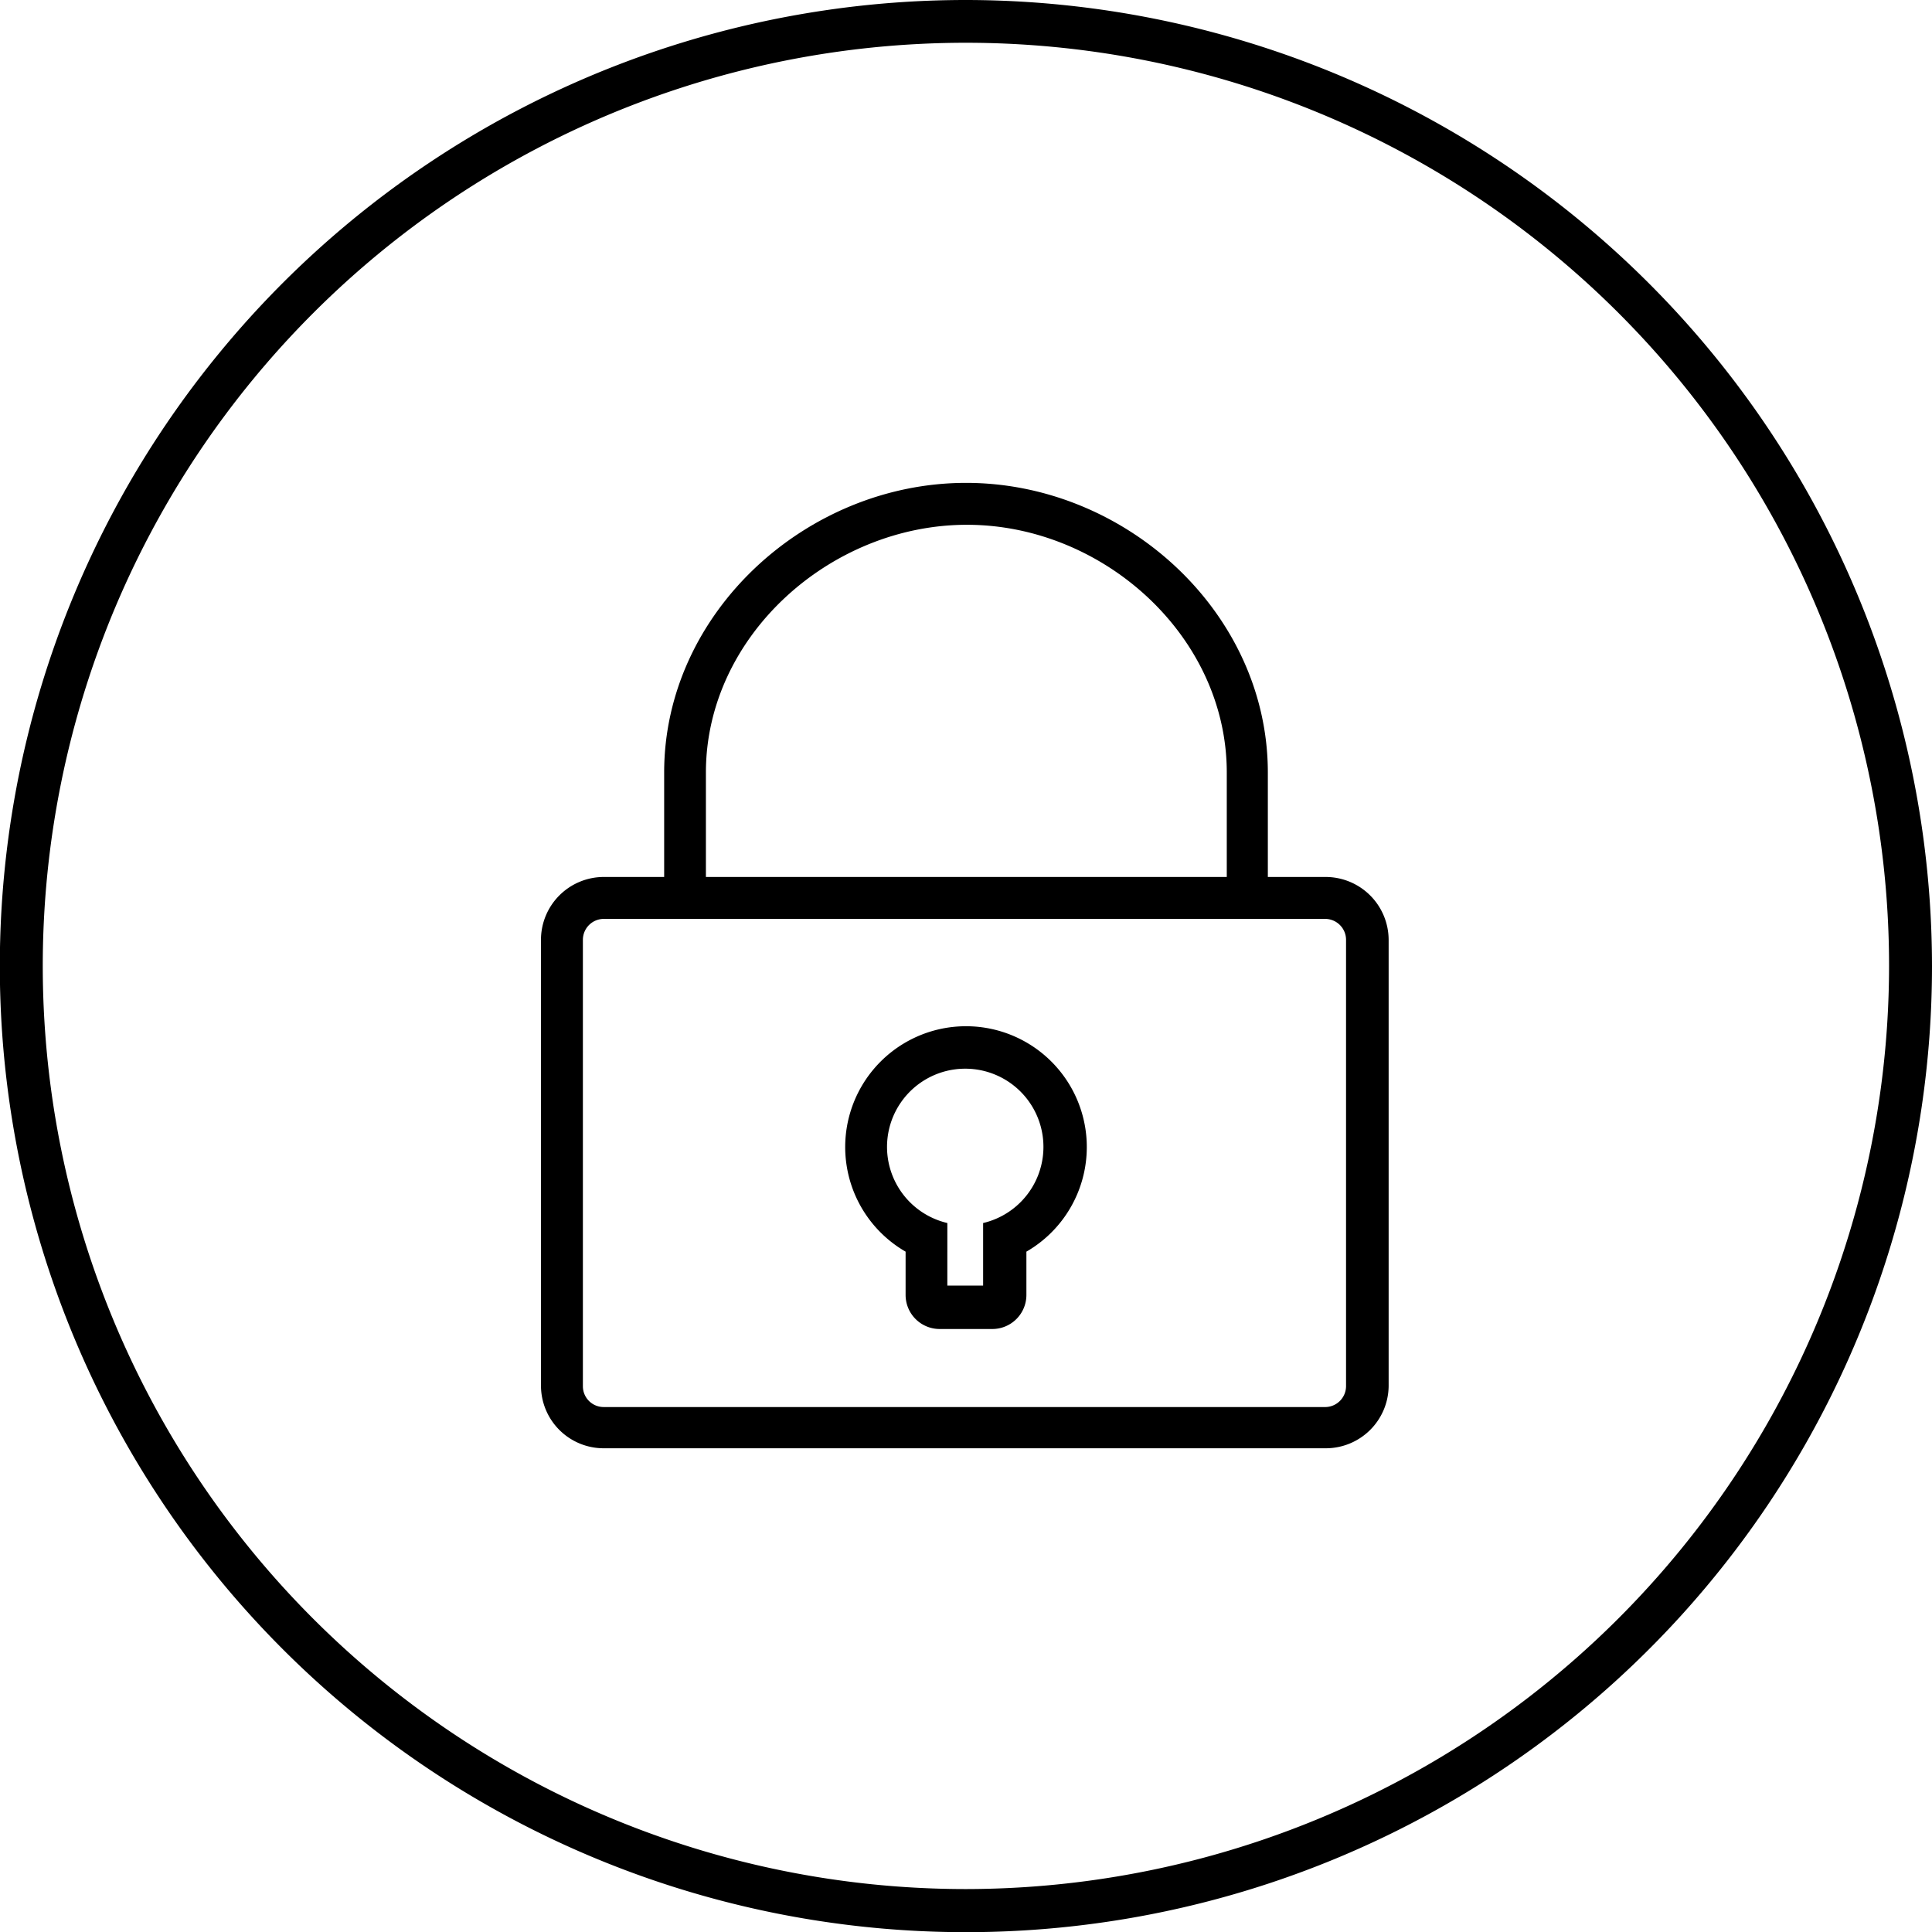
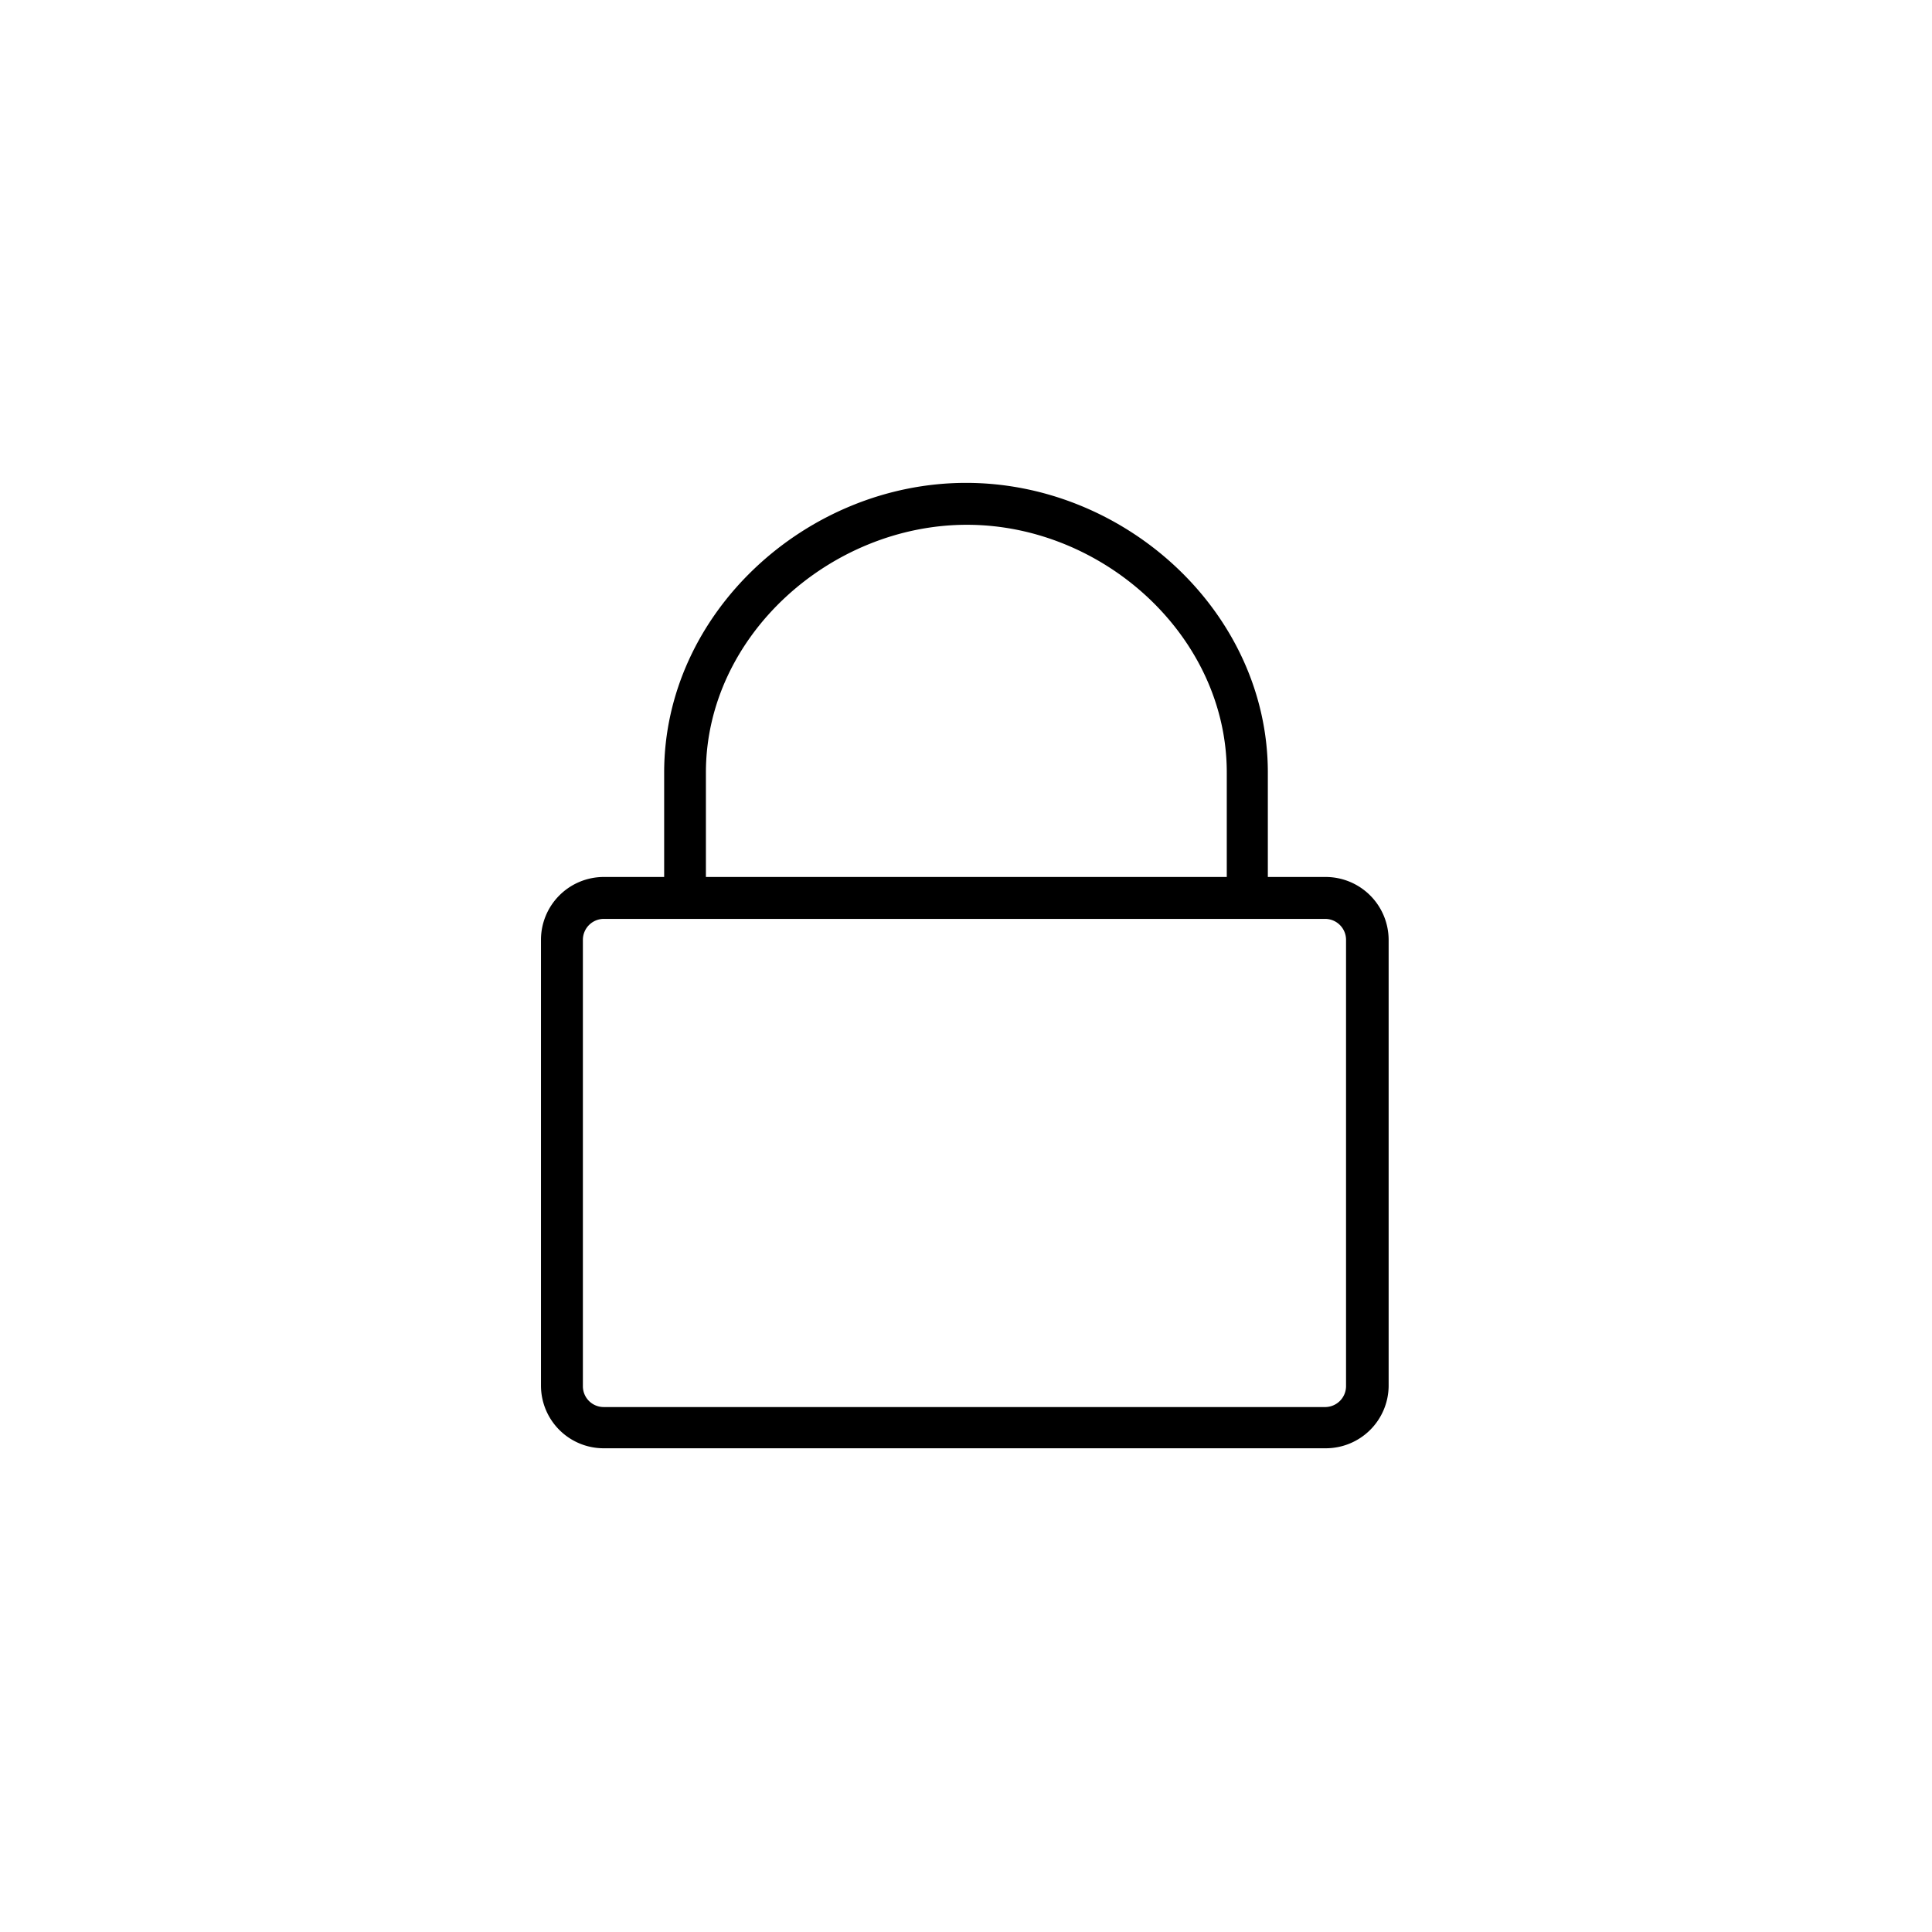
<svg xmlns="http://www.w3.org/2000/svg" viewBox="0 0 113.39 113.39">
  <title>Security</title>
  <g id="Layer_2" data-name="Layer 2">
    <g id="Layer_1-2" data-name="Layer 1">
-       <path d="M56.69,0a56.7,56.7,0,1,0,56.7,56.69A56.75,56.75,0,0,0,56.69,0Zm0,110.87a54.18,54.18,0,1,1,54.18-54.18A54.23,54.23,0,0,1,56.69,110.87Z" />
      <path d="M35.43,53.93a1.23,1.23,0,0,0-1.22,1.23v26.2a1.22,1.22,0,0,0,1.22,1.22H77.81A1.23,1.23,0,0,0,79,81.36V55.16a1.23,1.23,0,0,0-1.23-1.23ZM77.81,85H35.43a3.68,3.68,0,0,1-3.68-3.68V55.16a3.69,3.69,0,0,1,3.68-3.69H77.81a3.7,3.7,0,0,1,3.69,3.69v26.2A3.69,3.69,0,0,1,77.81,85" />
      <path d="M73.18,53.32A1.23,1.23,0,0,1,72,52.1V45.34c0-8-7.25-14.54-15.25-14.54S41.43,37.32,41.43,45.34V52.1a1.23,1.23,0,0,1-2.45,0V45.34c0-9.37,8.35-17,17.72-17s17.71,7.62,17.71,17V52.1a1.23,1.23,0,0,1-1.23,1.22" />
-       <path d="M56.7,60.23a7.09,7.09,0,0,0-3.55,13.23V76a2,2,0,0,0,2,2h3.09a2,2,0,0,0,2-2V73.46A7.09,7.09,0,0,0,56.7,60.23Zm1,11.55v2.54h0v1.13h-2.1V71.78a4.59,4.59,0,1,1,2.1,0Z" />
    </g>
  </g>
</svg>